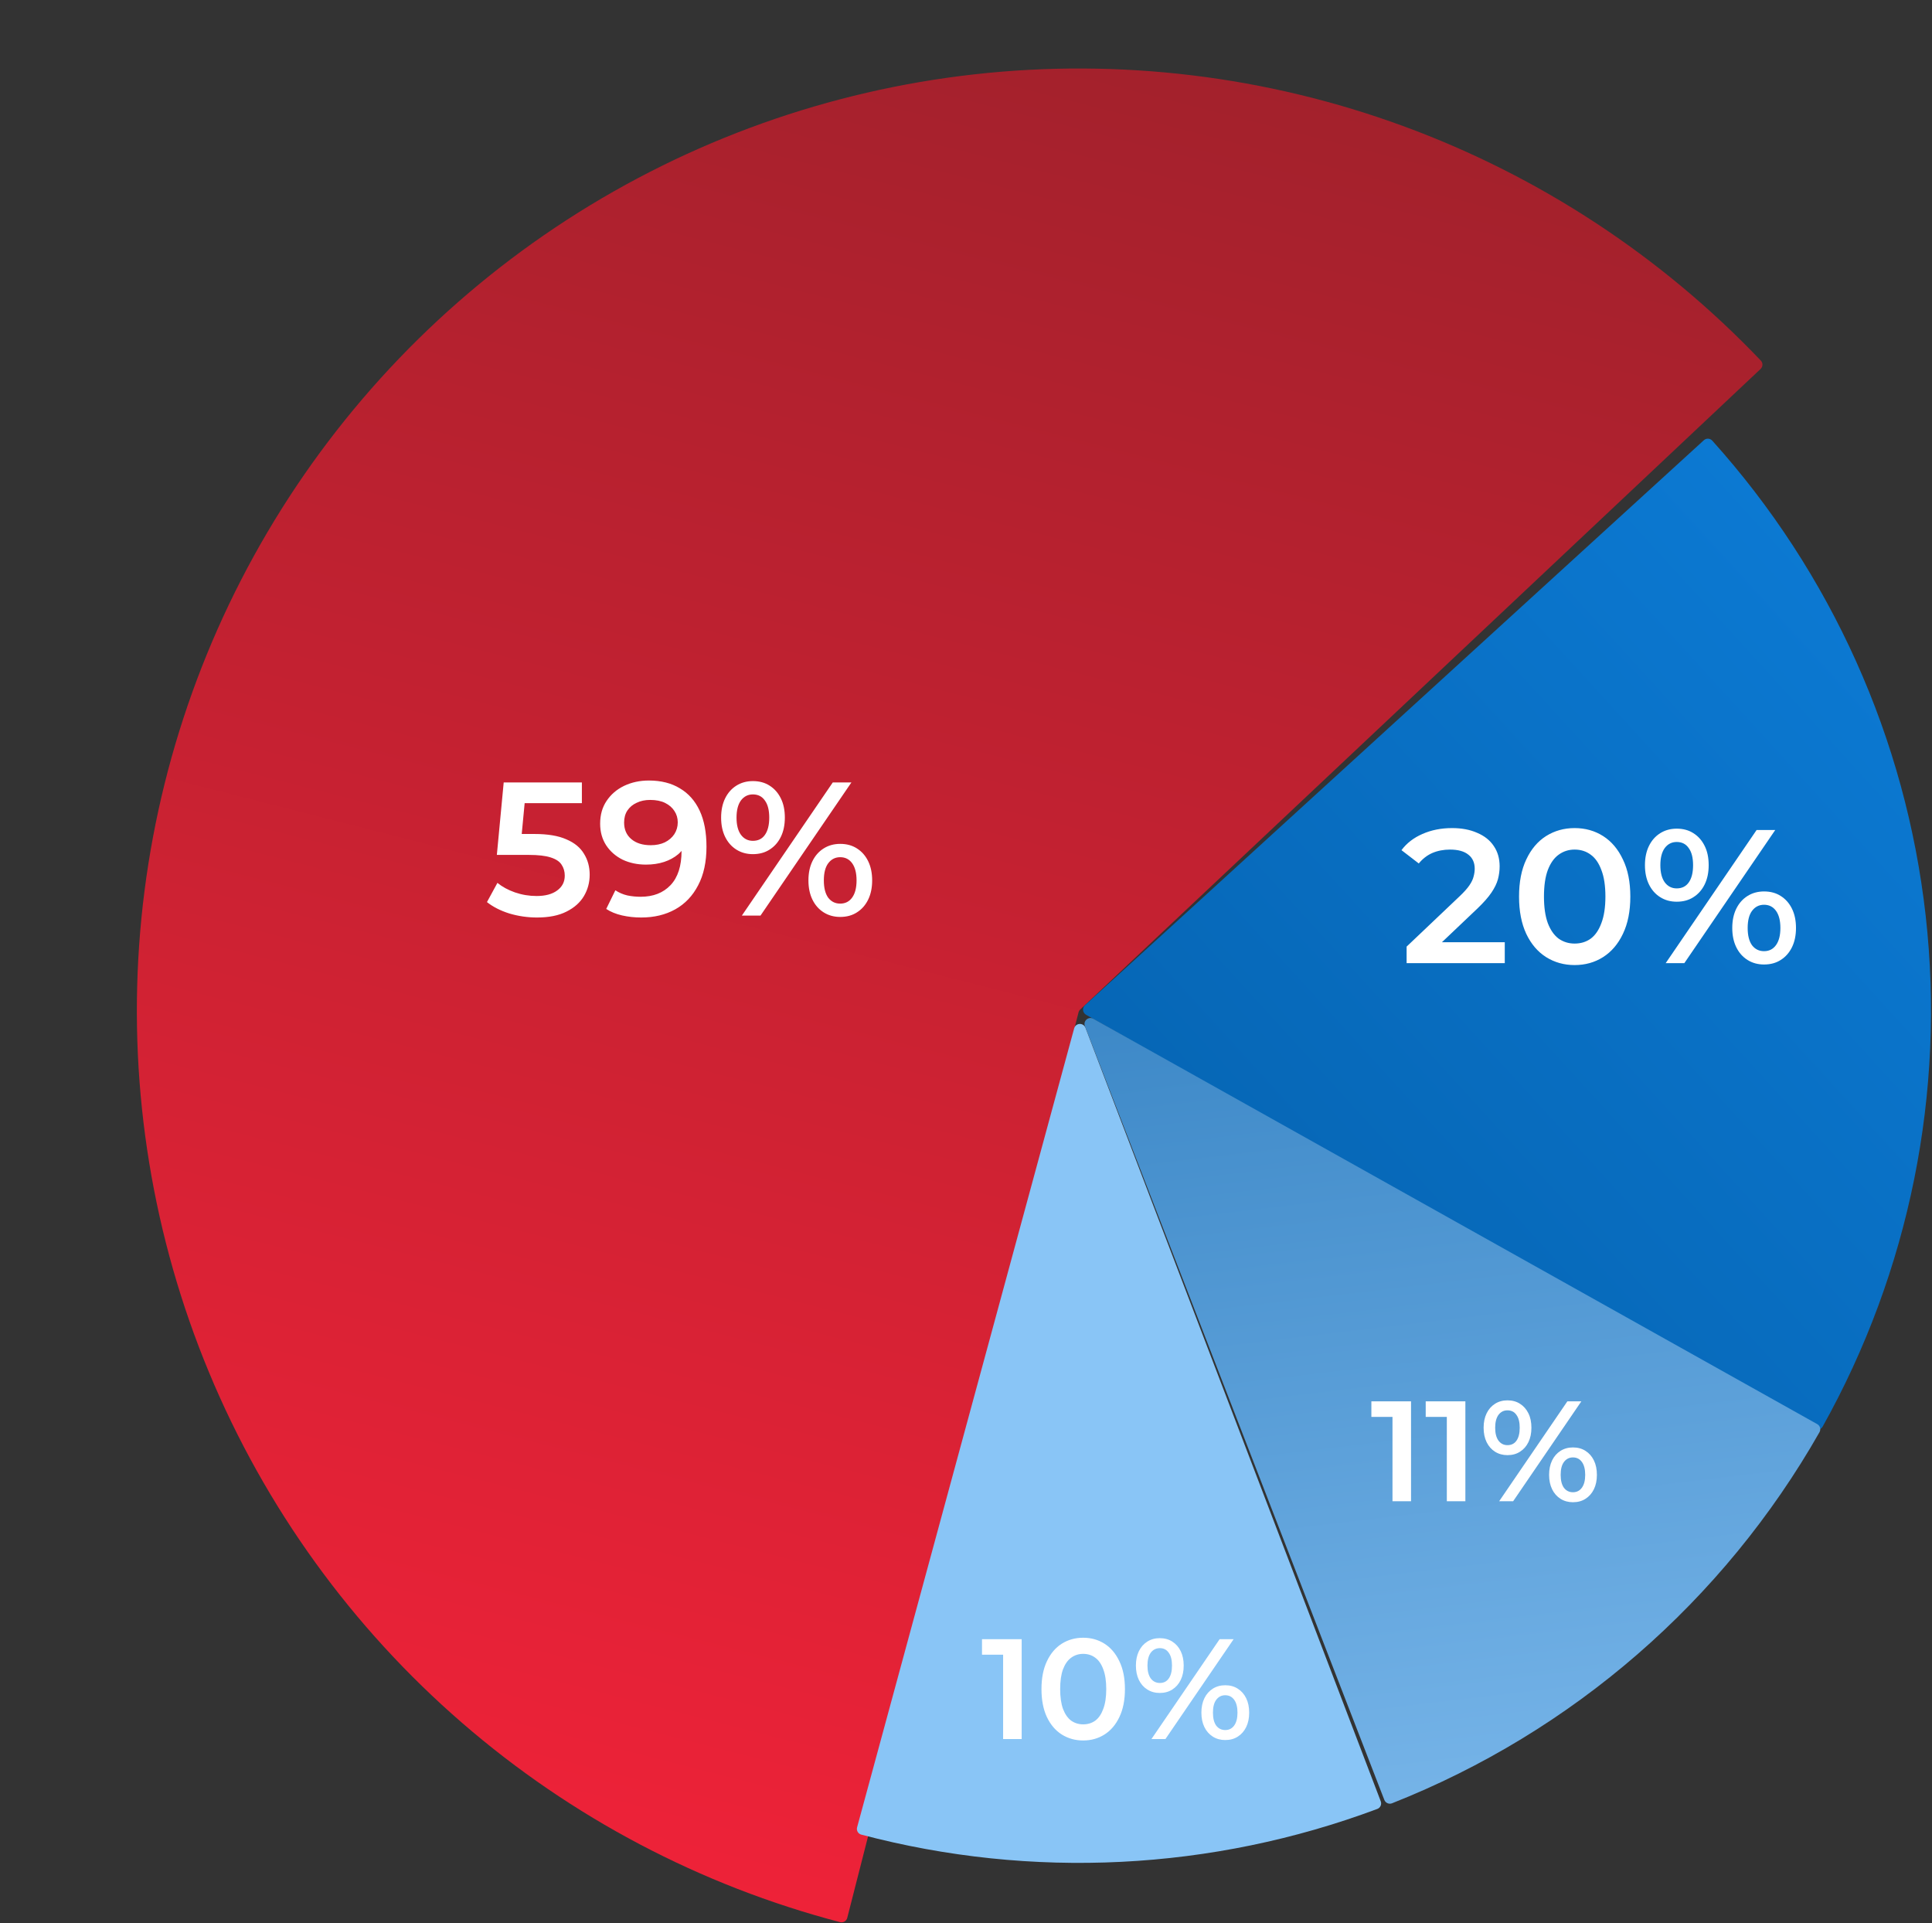
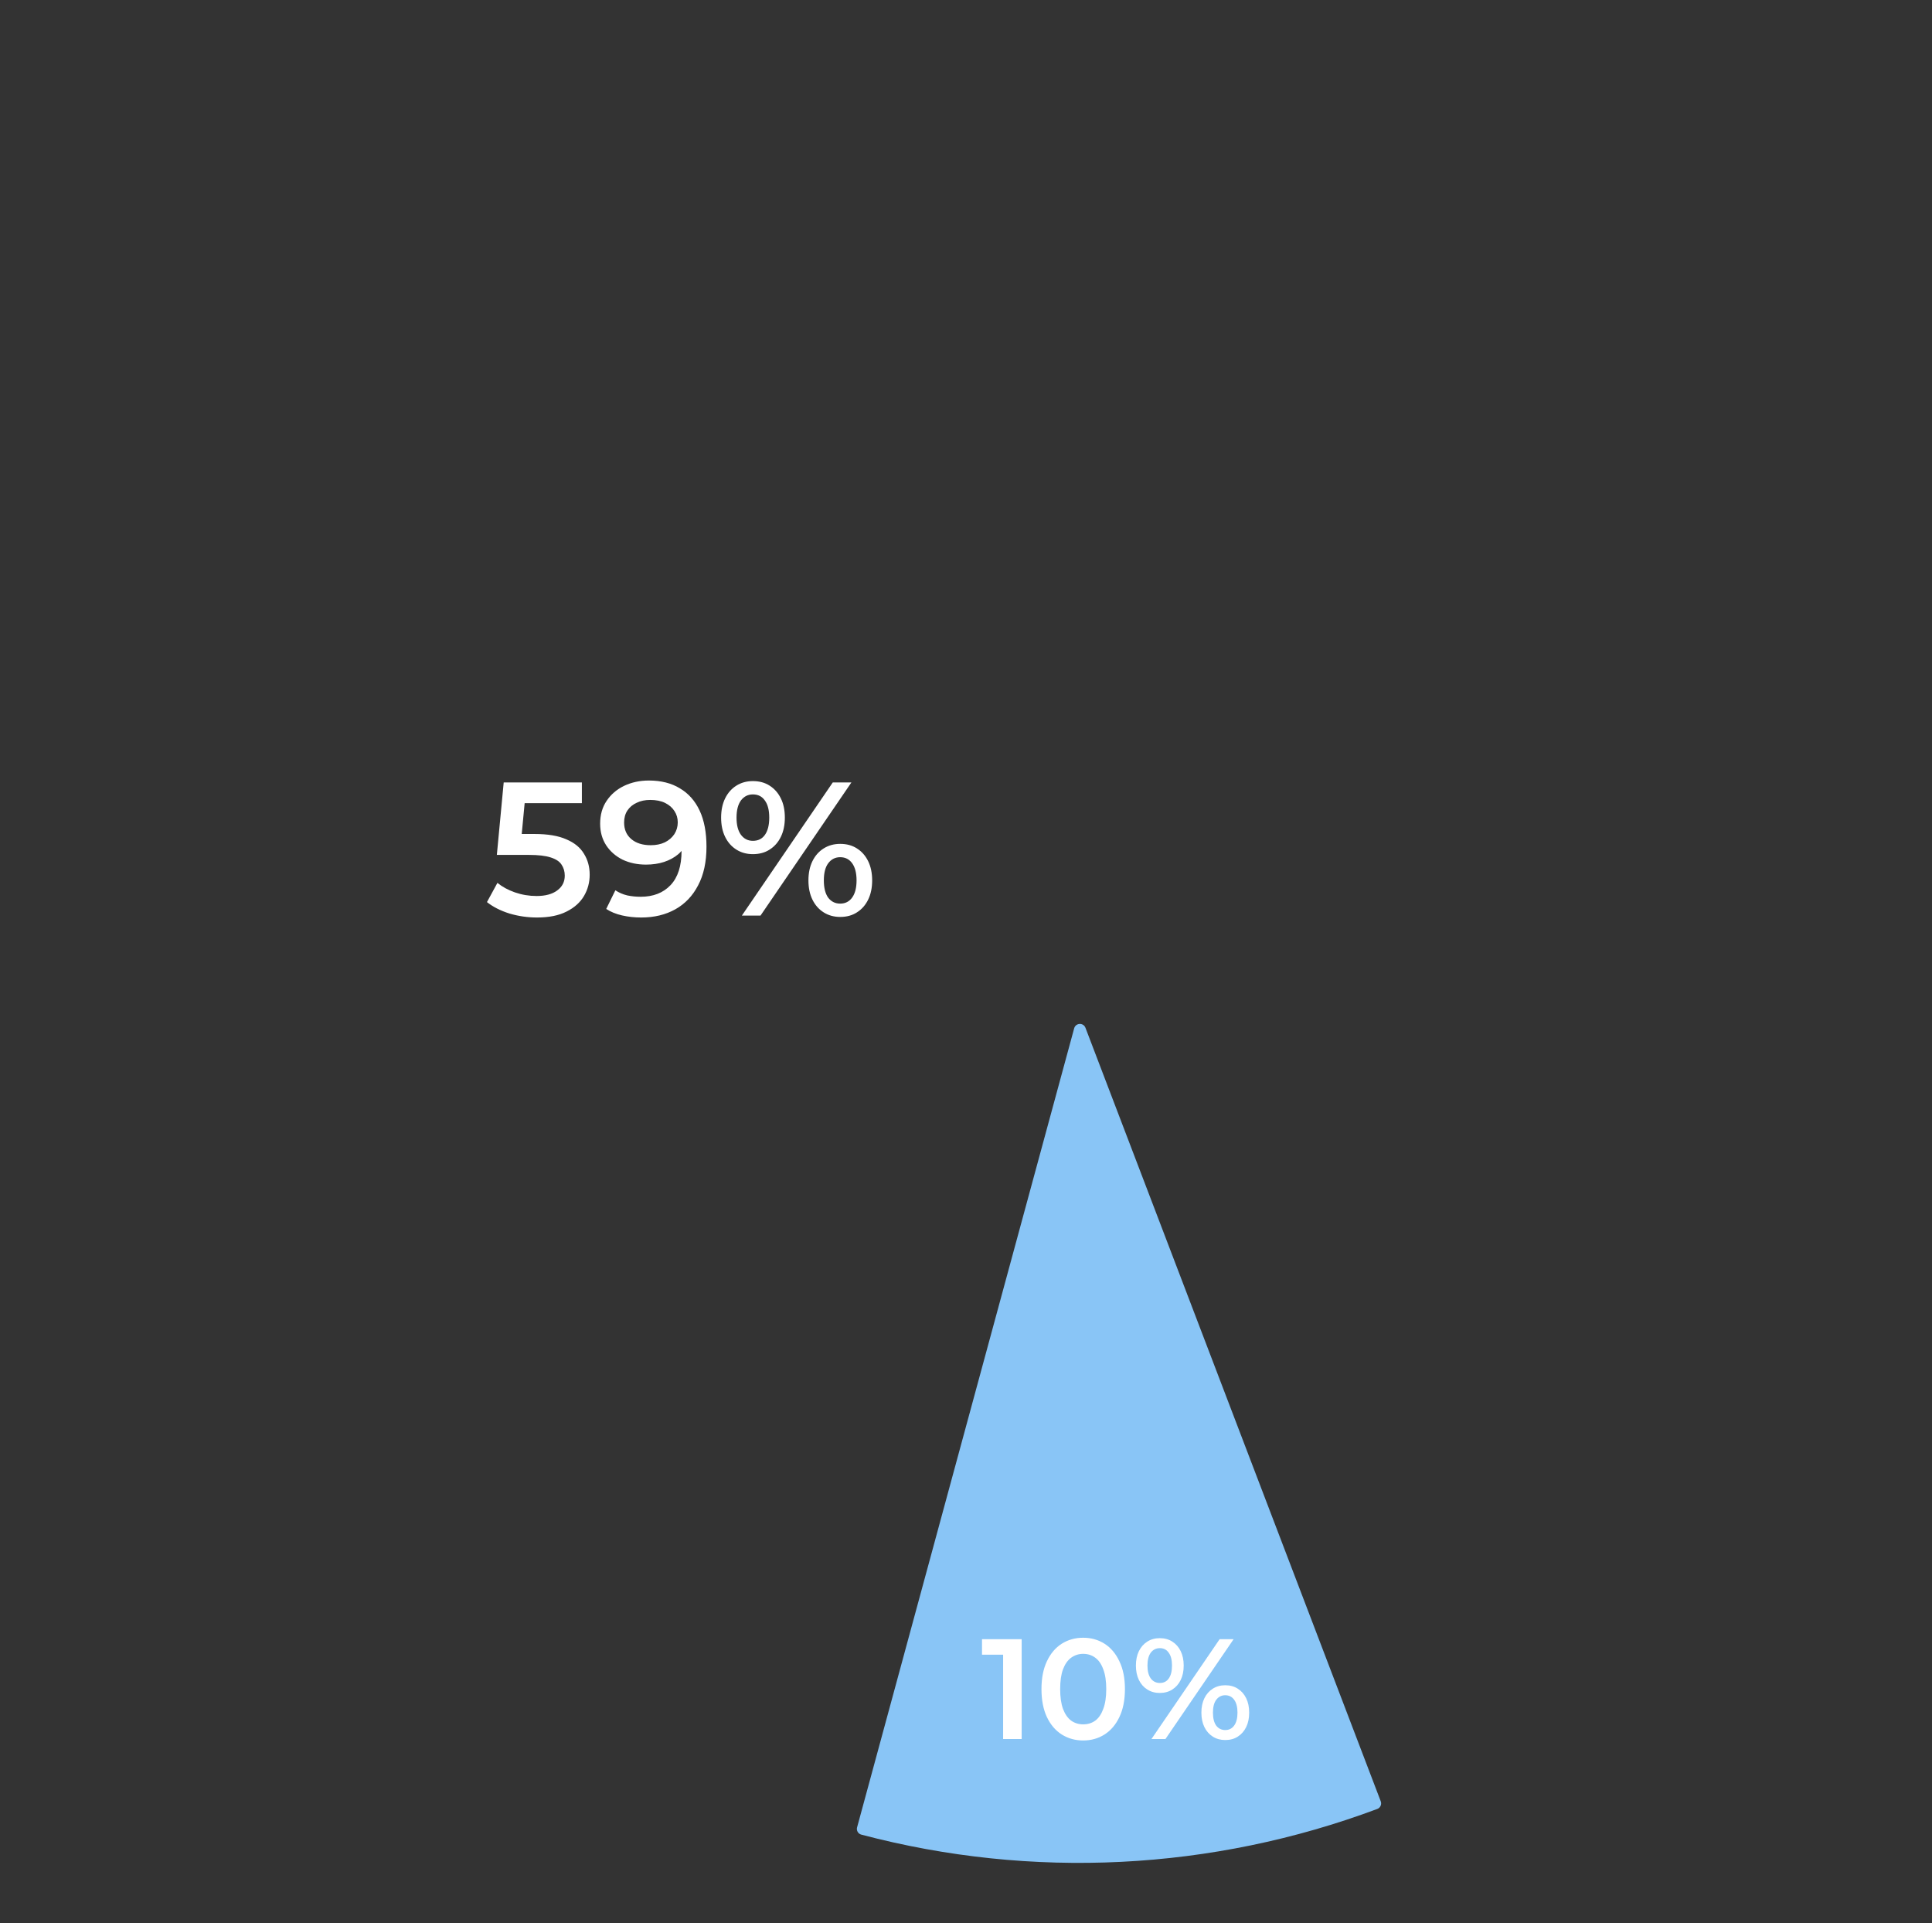
<svg xmlns="http://www.w3.org/2000/svg" width="650" height="647" viewBox="0 0 650 647" fill="none">
  <rect x="0" y="0" width="650" height="647" fill="#333333" stroke="none" />
-   <path d="M285.048 645.156C284.775 646.226 283.685 646.872 282.617 646.592C235.709 634.294 192.24 611.394 155.562 579.645C118.38 547.459 89.197 507.064 70.322 461.653C51.446 416.242 43.397 367.062 46.81 318.003C50.223 268.944 65.005 221.352 89.987 178.992C114.968 136.632 149.464 100.667 190.745 73.94C232.026 47.214 278.959 30.46 327.833 25.003C376.707 19.547 426.18 25.538 472.339 42.502C517.871 59.237 558.947 86.196 592.408 121.295C593.17 122.094 593.132 123.361 592.327 124.118L363.423 339.602C363.147 339.862 362.95 340.196 362.856 340.563L285.048 645.156Z" fill="url(#paint0_linear_3561_1594)" />
-   <path d="M573.243 148.088C574.059 147.343 575.325 147.401 576.064 148.222C616.095 192.696 641.218 248.598 647.881 308.096C654.544 367.594 642.41 427.667 613.209 479.895C612.67 480.859 611.448 481.196 610.488 480.65L365.393 341.36C364.212 340.689 364.029 339.06 365.033 338.144L573.243 148.088Z" fill="url(#paint1_linear_3561_1594)" />
-   <path d="M611.384 479.059C612.348 479.599 612.692 480.819 612.146 481.779C579.834 538.562 529.092 582.605 468.329 606.61C467.302 607.016 466.142 606.504 465.743 605.474L365.004 345.181C364.328 343.433 366.211 341.798 367.847 342.714L611.384 479.059Z" fill="url(#paint2_linear_3561_1594)" />
  <path d="M464.536 605.938C464.93 606.97 464.412 608.126 463.377 608.513C407.796 629.291 347.135 632.309 289.767 617.15C288.699 616.868 288.069 615.768 288.359 614.702L361.39 345.922C361.898 344.054 364.498 343.925 365.189 345.733L464.536 605.938Z" fill="#89C5F6" />
  <path d="M180.664 308.64C177.507 308.64 174.413 308.192 171.384 307.296C168.397 306.357 165.88 305.077 163.832 303.456L167.352 296.992C168.973 298.315 170.936 299.381 173.24 300.192C175.587 301.003 178.019 301.408 180.536 301.408C183.48 301.408 185.784 300.789 187.448 299.552C189.155 298.315 190.008 296.651 190.008 294.56C190.008 293.152 189.645 291.915 188.92 290.848C188.237 289.781 187 288.971 185.208 288.416C183.459 287.861 181.048 287.584 177.976 287.584H167.16L169.464 263.2H195.768V270.176H172.536L176.888 266.208L175.16 284.448L170.808 280.544H179.832C184.269 280.544 187.832 281.141 190.52 282.336C193.251 283.488 195.235 285.109 196.472 287.2C197.752 289.248 198.392 291.595 198.392 294.24C198.392 296.843 197.752 299.232 196.472 301.408C195.192 303.584 193.229 305.333 190.584 306.656C187.981 307.979 184.675 308.64 180.664 308.64ZM215.735 308.64C213.474 308.64 211.319 308.405 209.271 307.936C207.223 307.467 205.452 306.741 203.959 305.76L207.031 299.488C208.268 300.299 209.612 300.875 211.063 301.216C212.514 301.515 214.007 301.664 215.543 301.664C219.767 301.664 223.116 300.363 225.591 297.76C228.066 295.157 229.303 291.317 229.303 286.24C229.303 285.429 229.282 284.491 229.239 283.424C229.196 282.315 229.047 281.205 228.791 280.096L231.351 282.912C230.626 284.661 229.58 286.133 228.215 287.328C226.85 288.48 225.25 289.355 223.415 289.952C221.58 290.549 219.554 290.848 217.335 290.848C214.434 290.848 211.81 290.293 209.463 289.184C207.159 288.032 205.324 286.432 203.959 284.384C202.594 282.293 201.911 279.861 201.911 277.088C201.911 274.101 202.636 271.541 204.087 269.408C205.538 267.232 207.5 265.547 209.975 264.352C212.492 263.157 215.266 262.56 218.295 262.56C222.391 262.56 225.868 263.435 228.727 265.184C231.628 266.891 233.847 269.387 235.383 272.672C236.919 275.957 237.687 280.011 237.687 284.832C237.687 289.952 236.748 294.283 234.871 297.824C233.036 301.365 230.476 304.053 227.191 305.888C223.906 307.723 220.087 308.64 215.735 308.64ZM218.935 284.32C220.727 284.32 222.306 284 223.671 283.36C225.036 282.677 226.103 281.76 226.871 280.608C227.639 279.413 228.023 278.091 228.023 276.64C228.023 275.232 227.66 273.973 226.935 272.864C226.21 271.712 225.164 270.795 223.799 270.112C222.434 269.429 220.748 269.088 218.743 269.088C217.036 269.088 215.522 269.408 214.199 270.048C212.876 270.645 211.831 271.52 211.063 272.672C210.338 273.781 209.975 275.125 209.975 276.704C209.975 279.051 210.786 280.907 212.407 282.272C214.028 283.637 216.204 284.32 218.935 284.32ZM249.588 308L280.18 263.2H286.452L255.86 308H249.588ZM253.3 287.328C251.209 287.328 249.353 286.816 247.732 285.792C246.111 284.768 244.852 283.339 243.956 281.504C243.06 279.669 242.612 277.515 242.612 275.04C242.612 272.565 243.06 270.411 243.956 268.576C244.852 266.741 246.111 265.312 247.732 264.288C249.353 263.264 251.209 262.752 253.3 262.752C255.476 262.752 257.353 263.264 258.932 264.288C260.553 265.312 261.812 266.741 262.708 268.576C263.604 270.368 264.052 272.523 264.052 275.04C264.052 277.515 263.604 279.669 262.708 281.504C261.812 283.339 260.553 284.768 258.932 285.792C257.353 286.816 255.476 287.328 253.3 287.328ZM253.3 282.848C255.049 282.848 256.393 282.187 257.332 280.864C258.313 279.499 258.804 277.557 258.804 275.04C258.804 272.523 258.313 270.603 257.332 269.28C256.393 267.915 255.049 267.232 253.3 267.232C251.636 267.232 250.292 267.915 249.268 269.28C248.287 270.645 247.796 272.565 247.796 275.04C247.796 277.515 248.287 279.435 249.268 280.8C250.292 282.165 251.636 282.848 253.3 282.848ZM282.676 308.448C280.585 308.448 278.729 307.936 277.108 306.912C275.487 305.888 274.228 304.459 273.332 302.624C272.436 300.789 271.988 298.635 271.988 296.16C271.988 293.685 272.436 291.531 273.332 289.696C274.228 287.861 275.487 286.432 277.108 285.408C278.729 284.384 280.585 283.872 282.676 283.872C284.852 283.872 286.729 284.384 288.308 285.408C289.929 286.432 291.188 287.861 292.084 289.696C292.98 291.531 293.428 293.685 293.428 296.16C293.428 298.635 292.98 300.789 292.084 302.624C291.188 304.459 289.929 305.888 288.308 306.912C286.729 307.936 284.852 308.448 282.676 308.448ZM282.676 303.968C284.383 303.968 285.727 303.285 286.708 301.92C287.689 300.555 288.18 298.635 288.18 296.16C288.18 293.685 287.689 291.765 286.708 290.4C285.727 289.035 284.383 288.352 282.676 288.352C281.012 288.352 279.668 289.035 278.644 290.4C277.663 291.723 277.172 293.643 277.172 296.16C277.172 298.677 277.663 300.619 278.644 301.984C279.668 303.307 281.012 303.968 282.676 303.968Z" fill="white" />
-   <path d="M473.24 324V318.432L491.032 301.536C492.525 300.128 493.635 298.891 494.36 297.824C495.085 296.757 495.555 295.776 495.768 294.88C496.024 293.941 496.152 293.067 496.152 292.256C496.152 290.208 495.448 288.629 494.04 287.52C492.632 286.368 490.563 285.792 487.832 285.792C485.656 285.792 483.672 286.176 481.88 286.944C480.131 287.712 478.616 288.885 477.336 290.464L471.512 285.984C473.261 283.637 475.608 281.824 478.552 280.544C481.539 279.221 484.867 278.56 488.536 278.56C491.779 278.56 494.595 279.093 496.984 280.16C499.416 281.184 501.272 282.656 502.552 284.576C503.875 286.496 504.536 288.779 504.536 291.424C504.536 292.875 504.344 294.325 503.96 295.776C503.576 297.184 502.851 298.677 501.784 300.256C500.717 301.835 499.16 303.605 497.112 305.568L481.816 320.096L480.088 316.96H506.264V324H473.24ZM529.754 324.64C526.213 324.64 523.013 323.744 520.154 321.952C517.338 320.16 515.119 317.557 513.498 314.144C511.877 310.688 511.066 306.507 511.066 301.6C511.066 296.693 511.877 292.533 513.498 289.12C515.119 285.664 517.338 283.04 520.154 281.248C523.013 279.456 526.213 278.56 529.754 278.56C533.338 278.56 536.538 279.456 539.354 281.248C542.17 283.04 544.389 285.664 546.01 289.12C547.674 292.533 548.506 296.693 548.506 301.6C548.506 306.507 547.674 310.688 546.01 314.144C544.389 317.557 542.17 320.16 539.354 321.952C536.538 323.744 533.338 324.64 529.754 324.64ZM529.754 317.408C531.845 317.408 533.658 316.853 535.194 315.744C536.73 314.592 537.925 312.843 538.778 310.496C539.674 308.149 540.122 305.184 540.122 301.6C540.122 297.973 539.674 295.008 538.778 292.704C537.925 290.357 536.73 288.629 535.194 287.52C533.658 286.368 531.845 285.792 529.754 285.792C527.749 285.792 525.957 286.368 524.378 287.52C522.842 288.629 521.626 290.357 520.73 292.704C519.877 295.008 519.45 297.973 519.45 301.6C519.45 305.184 519.877 308.149 520.73 310.496C521.626 312.843 522.842 314.592 524.378 315.744C525.957 316.853 527.749 317.408 529.754 317.408ZM560.401 324L590.993 279.2H597.265L566.673 324H560.401ZM564.113 303.328C562.022 303.328 560.166 302.816 558.545 301.792C556.923 300.768 555.665 299.339 554.769 297.504C553.873 295.669 553.424 293.515 553.424 291.04C553.424 288.565 553.873 286.411 554.769 284.576C555.665 282.741 556.923 281.312 558.545 280.288C560.166 279.264 562.022 278.752 564.113 278.752C566.289 278.752 568.166 279.264 569.745 280.288C571.366 281.312 572.625 282.741 573.521 284.576C574.417 286.368 574.865 288.523 574.865 291.04C574.865 293.515 574.417 295.669 573.521 297.504C572.625 299.339 571.366 300.768 569.745 301.792C568.166 302.816 566.289 303.328 564.113 303.328ZM564.113 298.848C565.862 298.848 567.206 298.187 568.145 296.864C569.126 295.499 569.617 293.557 569.617 291.04C569.617 288.523 569.126 286.603 568.145 285.28C567.206 283.915 565.862 283.232 564.113 283.232C562.449 283.232 561.105 283.915 560.081 285.28C559.099 286.645 558.609 288.565 558.609 291.04C558.609 293.515 559.099 295.435 560.081 296.8C561.105 298.165 562.449 298.848 564.113 298.848ZM593.489 324.448C591.398 324.448 589.542 323.936 587.921 322.912C586.299 321.888 585.041 320.459 584.145 318.624C583.249 316.789 582.801 314.635 582.801 312.16C582.801 309.685 583.249 307.531 584.145 305.696C585.041 303.861 586.299 302.432 587.921 301.408C589.542 300.384 591.398 299.872 593.489 299.872C595.665 299.872 597.542 300.384 599.121 301.408C600.742 302.432 602.001 303.861 602.897 305.696C603.793 307.531 604.241 309.685 604.241 312.16C604.241 314.635 603.793 316.789 602.897 318.624C602.001 320.459 600.742 321.888 599.121 322.912C597.542 323.936 595.665 324.448 593.489 324.448ZM593.489 319.968C595.195 319.968 596.539 319.285 597.521 317.92C598.502 316.555 598.993 314.635 598.993 312.16C598.993 309.685 598.502 307.765 597.521 306.4C596.539 305.035 595.195 304.352 593.489 304.352C591.825 304.352 590.481 305.035 589.457 306.4C588.475 307.723 587.985 309.643 587.985 312.16C587.985 314.677 588.475 316.619 589.457 317.984C590.481 319.307 591.825 319.968 593.489 319.968Z" fill="white" />
-   <path d="M468.488 505V473.8L471.224 476.632H461.384V471.4H474.728V505H468.488ZM486.769 505V473.8L489.505 476.632H479.665V471.4H493.009V505H486.769ZM504.379 505L527.323 471.4H532.027L509.083 505H504.379ZM507.163 489.496C505.595 489.496 504.203 489.112 502.987 488.344C501.771 487.576 500.827 486.504 500.155 485.128C499.483 483.752 499.146 482.136 499.146 480.28C499.146 478.424 499.483 476.808 500.155 475.432C500.827 474.056 501.771 472.984 502.987 472.216C504.203 471.448 505.595 471.064 507.163 471.064C508.795 471.064 510.203 471.448 511.387 472.216C512.603 472.984 513.547 474.056 514.219 475.432C514.891 476.776 515.227 478.392 515.227 480.28C515.227 482.136 514.891 483.752 514.219 485.128C513.547 486.504 512.603 487.576 511.387 488.344C510.203 489.112 508.795 489.496 507.163 489.496ZM507.163 486.136C508.475 486.136 509.483 485.64 510.187 484.648C510.923 483.624 511.291 482.168 511.291 480.28C511.291 478.392 510.923 476.952 510.187 475.96C509.483 474.936 508.475 474.424 507.163 474.424C505.915 474.424 504.907 474.936 504.139 475.96C503.403 476.984 503.035 478.424 503.035 480.28C503.035 482.136 503.403 483.576 504.139 484.6C504.907 485.624 505.915 486.136 507.163 486.136ZM529.195 505.336C527.627 505.336 526.235 504.952 525.019 504.184C523.803 503.416 522.859 502.344 522.187 500.968C521.515 499.592 521.179 497.976 521.179 496.12C521.179 494.264 521.515 492.648 522.187 491.272C522.859 489.896 523.803 488.824 525.019 488.056C526.235 487.288 527.627 486.904 529.195 486.904C530.827 486.904 532.235 487.288 533.419 488.056C534.635 488.824 535.579 489.896 536.251 491.272C536.923 492.648 537.259 494.264 537.259 496.12C537.259 497.976 536.923 499.592 536.251 500.968C535.579 502.344 534.635 503.416 533.419 504.184C532.235 504.952 530.827 505.336 529.195 505.336ZM529.195 501.976C530.475 501.976 531.483 501.464 532.219 500.44C532.955 499.416 533.323 497.976 533.323 496.12C533.323 494.264 532.955 492.824 532.219 491.8C531.483 490.776 530.475 490.264 529.195 490.264C527.947 490.264 526.939 490.776 526.171 491.8C525.435 492.792 525.067 494.232 525.067 496.12C525.067 498.008 525.435 499.464 526.171 500.488C526.939 501.48 527.947 501.976 529.195 501.976Z" fill="white" />
  <path d="M337.488 585V553.8L340.224 556.632H330.384V551.4H343.728V585H337.488ZM364.409 585.48C361.753 585.48 359.353 584.808 357.209 583.464C355.097 582.12 353.433 580.168 352.217 577.608C351.001 575.016 350.393 571.88 350.393 568.2C350.393 564.52 351.001 561.4 352.217 558.84C353.433 556.248 355.097 554.28 357.209 552.936C359.353 551.592 361.753 550.92 364.409 550.92C367.097 550.92 369.497 551.592 371.609 552.936C373.721 554.28 375.385 556.248 376.601 558.84C377.849 561.4 378.473 564.52 378.473 568.2C378.473 571.88 377.849 575.016 376.601 577.608C375.385 580.168 373.721 582.12 371.609 583.464C369.497 584.808 367.097 585.48 364.409 585.48ZM364.409 580.056C365.977 580.056 367.337 579.64 368.489 578.808C369.641 577.944 370.537 576.632 371.177 574.872C371.849 573.112 372.185 570.888 372.185 568.2C372.185 565.48 371.849 563.256 371.177 561.528C370.537 559.768 369.641 558.472 368.489 557.64C367.337 556.776 365.977 556.344 364.409 556.344C362.905 556.344 361.561 556.776 360.377 557.64C359.225 558.472 358.313 559.768 357.641 561.528C357.001 563.256 356.681 565.48 356.681 568.2C356.681 570.888 357.001 573.112 357.641 574.872C358.313 576.632 359.225 577.944 360.377 578.808C361.561 579.64 362.905 580.056 364.409 580.056ZM387.394 585L410.338 551.4H415.042L392.098 585H387.394ZM390.178 569.496C388.61 569.496 387.218 569.112 386.002 568.344C384.786 567.576 383.842 566.504 383.17 565.128C382.498 563.752 382.162 562.136 382.162 560.28C382.162 558.424 382.498 556.808 383.17 555.432C383.842 554.056 384.786 552.984 386.002 552.216C387.218 551.448 388.61 551.064 390.178 551.064C391.81 551.064 393.218 551.448 394.402 552.216C395.618 552.984 396.562 554.056 397.234 555.432C397.906 556.808 398.242 558.424 398.242 560.28C398.242 562.136 397.906 563.752 397.234 565.128C396.562 566.504 395.618 567.576 394.402 568.344C393.218 569.112 391.81 569.496 390.178 569.496ZM390.226 566.136C391.506 566.136 392.498 565.64 393.202 564.648C393.938 563.624 394.306 562.168 394.306 560.28C394.306 558.392 393.938 556.952 393.202 555.96C392.498 554.936 391.506 554.424 390.226 554.424C388.946 554.424 387.922 554.936 387.154 555.96C386.418 556.984 386.05 558.424 386.05 560.28C386.05 562.136 386.418 563.576 387.154 564.6C387.922 565.624 388.946 566.136 390.226 566.136ZM412.21 585.336C410.642 585.336 409.25 584.952 408.034 584.184C406.818 583.416 405.874 582.344 405.202 580.968C404.53 579.592 404.194 577.976 404.194 576.12C404.194 574.264 404.53 572.648 405.202 571.272C405.874 569.896 406.818 568.824 408.034 568.056C409.25 567.288 410.642 566.904 412.21 566.904C413.842 566.904 415.25 567.288 416.434 568.056C417.65 568.824 418.594 569.896 419.266 571.272C419.938 572.648 420.274 574.264 420.274 576.12C420.274 577.976 419.938 579.592 419.266 580.968C418.594 582.344 417.65 583.416 416.434 584.184C415.25 584.952 413.842 585.336 412.21 585.336ZM412.21 581.976C413.49 581.976 414.498 581.464 415.234 580.44C415.97 579.416 416.338 577.976 416.338 576.12C416.338 574.264 415.97 572.824 415.234 571.8C414.498 570.776 413.49 570.264 412.21 570.264C410.962 570.264 409.954 570.776 409.186 571.8C408.45 572.792 408.082 574.232 408.082 576.12C408.082 578.008 408.45 579.464 409.186 580.488C409.954 581.48 410.962 581.976 412.21 581.976Z" fill="white" />
  <defs>
    <linearGradient id="paint0_linear_3561_1594" x1="441.447" y1="32.907" x2="284.553" y2="647.093" gradientUnits="userSpaceOnUse">
      <stop stop-color="#A3212C" />
      <stop offset="1" stop-color="#EE2238" />
    </linearGradient>
    <linearGradient id="paint1_linear_3561_1594" x1="151.278" y1="533.26" x2="574.721" y2="146.74" gradientUnits="userSpaceOnUse">
      <stop stop-color="#005499" />
      <stop offset="1" stop-color="#0C79D2" />
    </linearGradient>
    <linearGradient id="paint2_linear_3561_1594" x1="329.268" y1="55.329" x2="396.73" y2="624.671" gradientUnits="userSpaceOnUse">
      <stop stop-color="#025BA5" />
      <stop offset="1" stop-color="#77B5E9" />
    </linearGradient>
  </defs>
</svg>